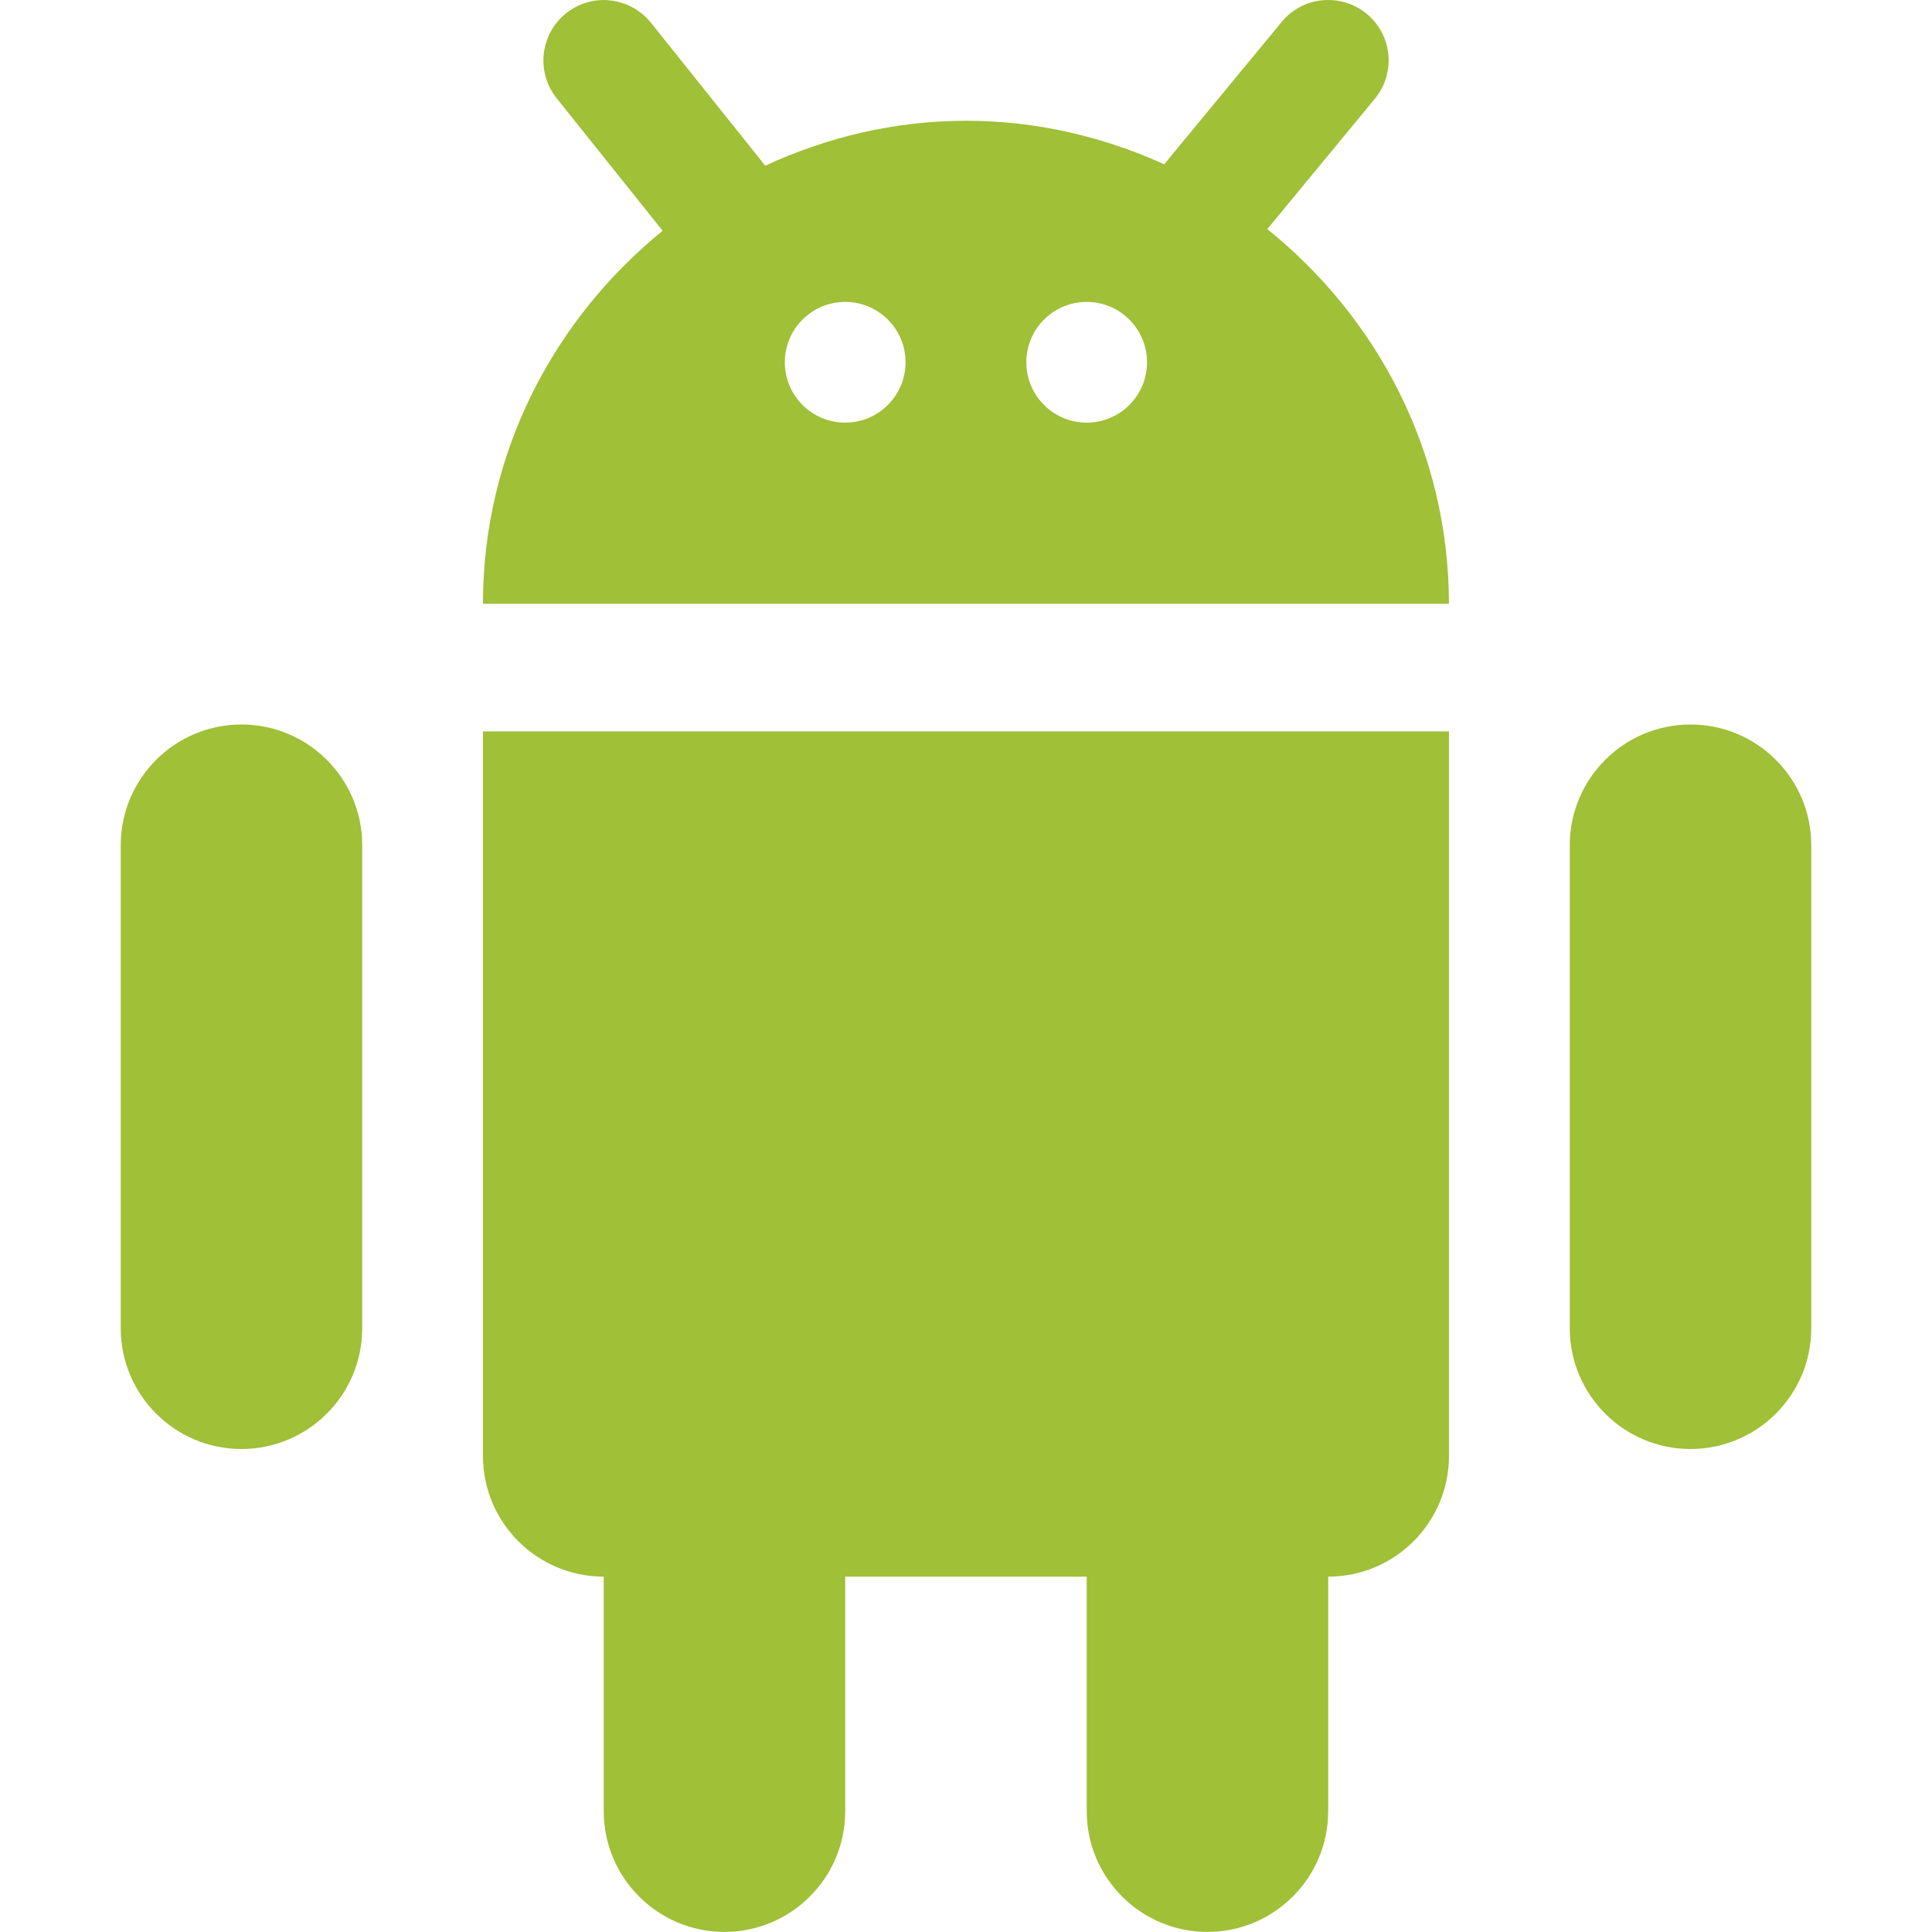
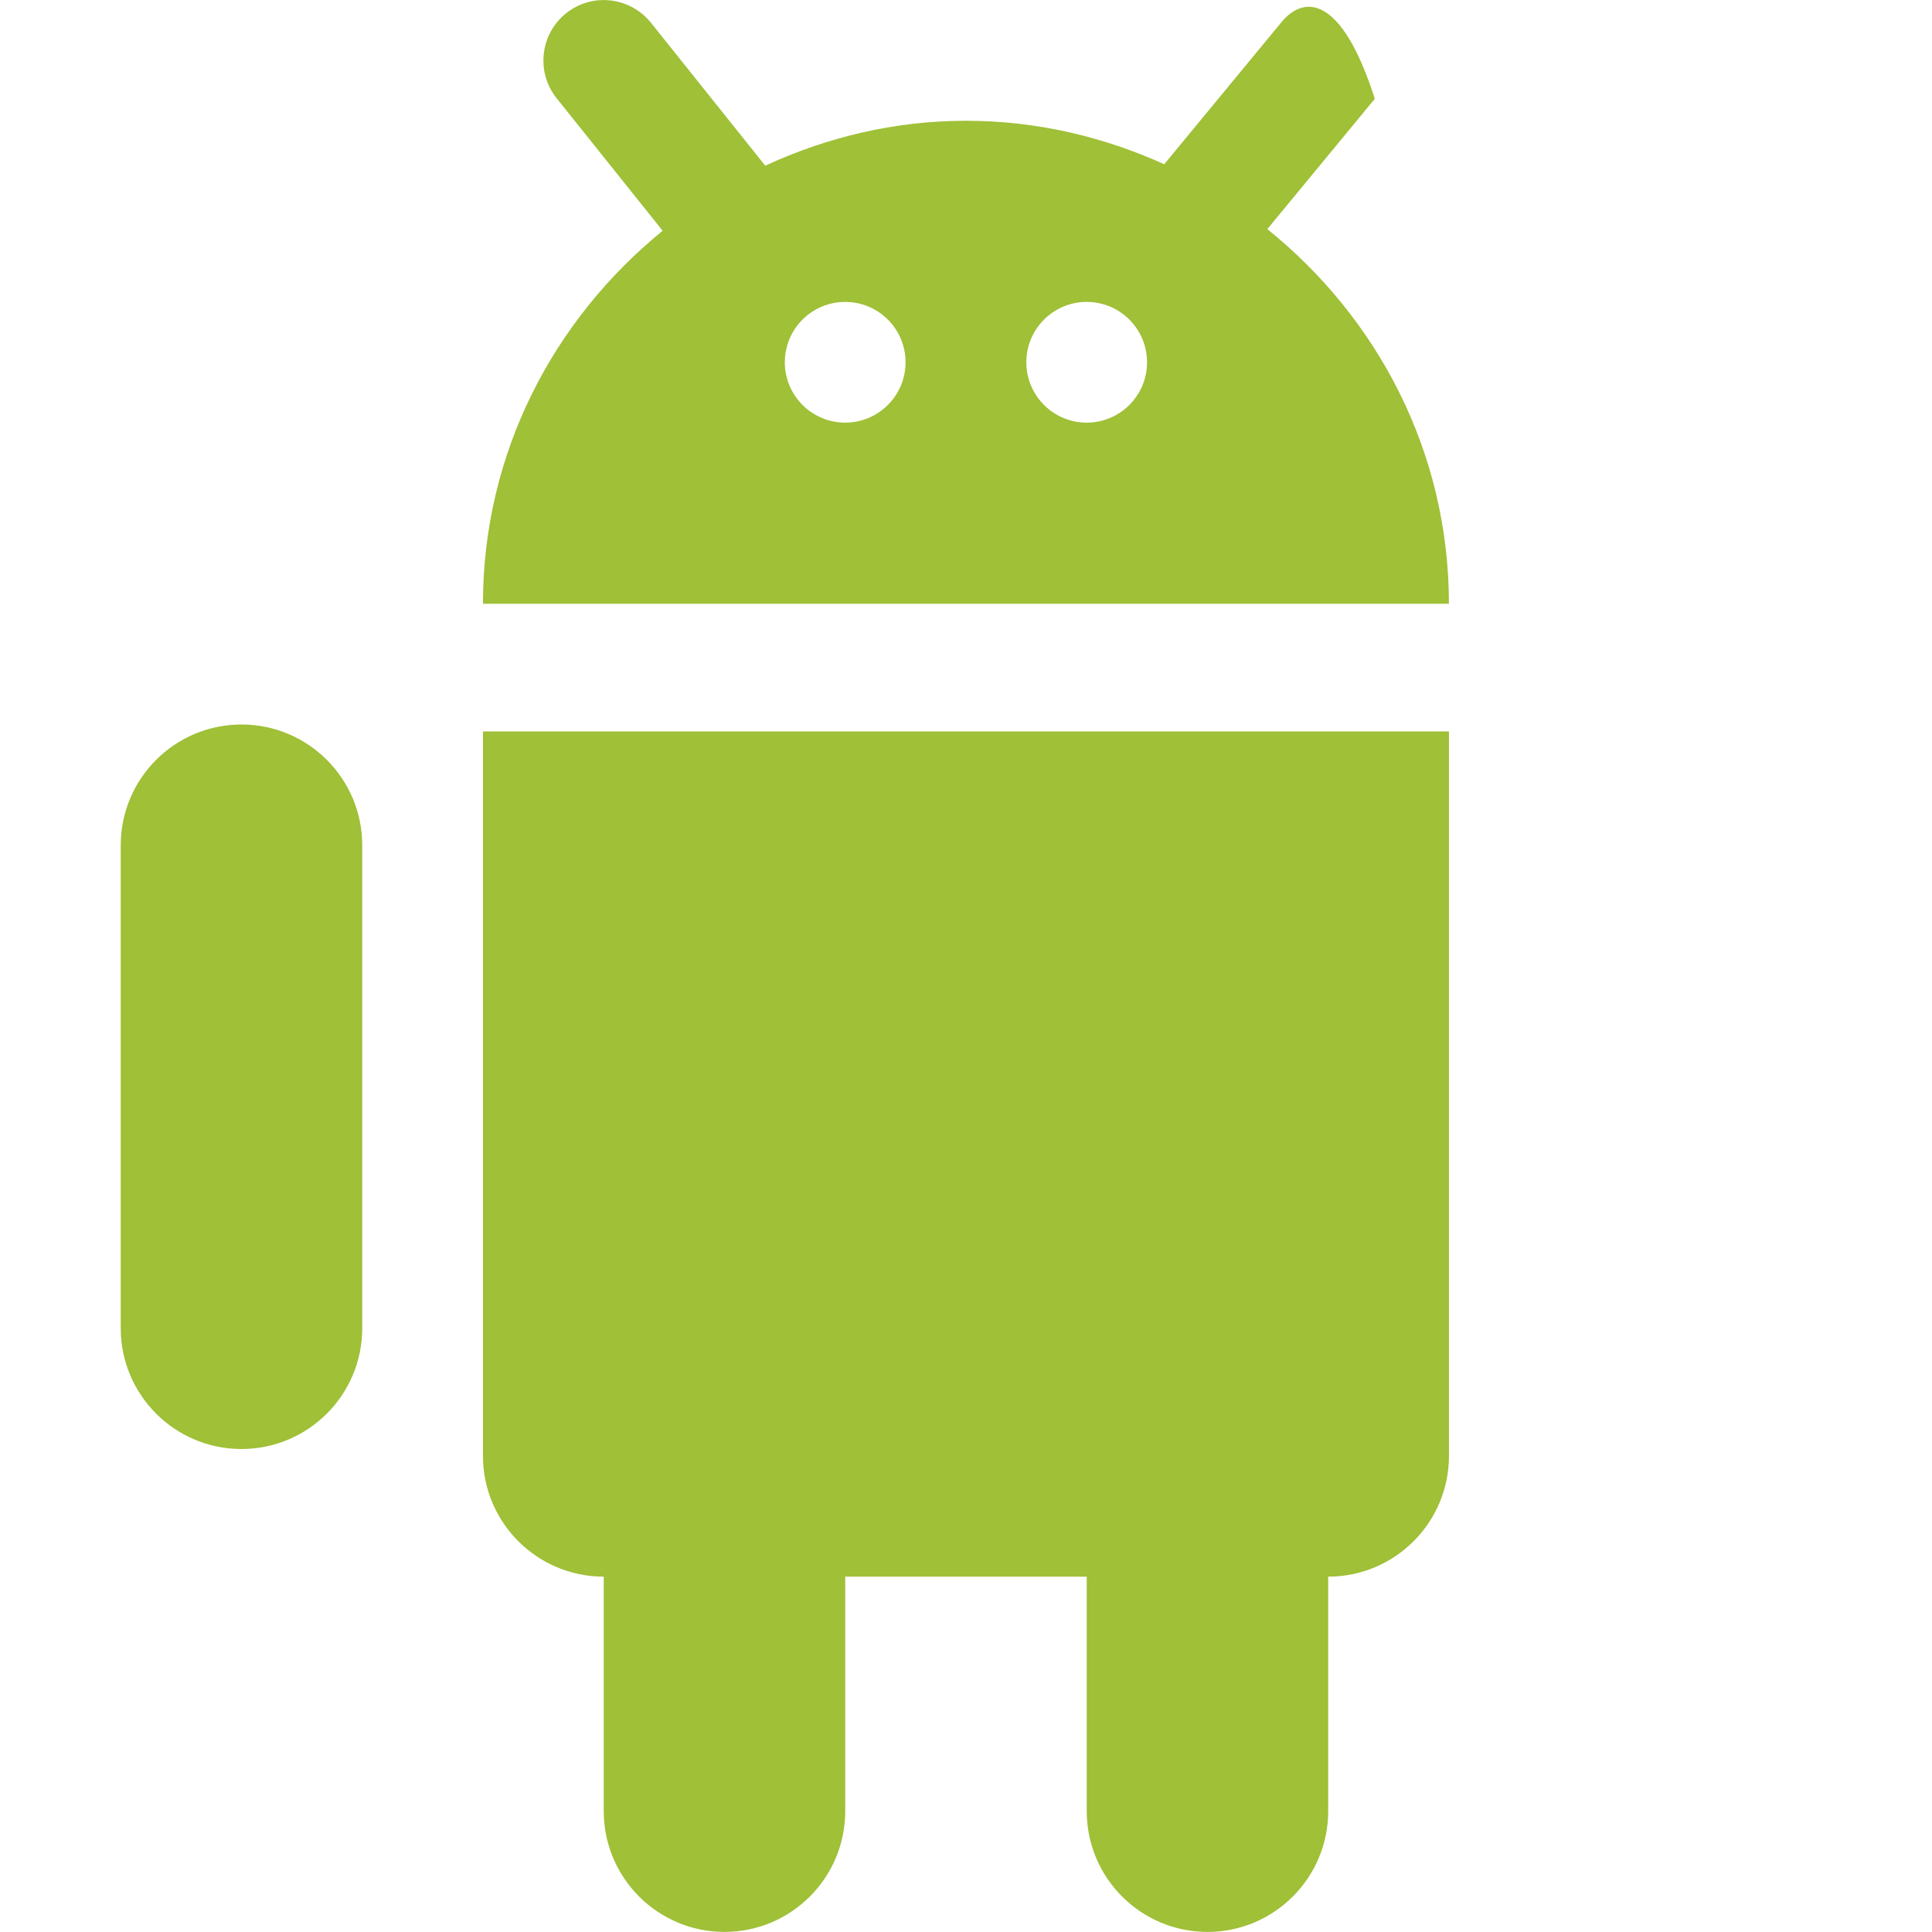
<svg xmlns="http://www.w3.org/2000/svg" width="45" height="45" viewBox="0 0 45 45" fill="none">
  <path d="M5.624 16.875C4.072 16.875 2.812 18.135 2.812 19.688V30.937C2.812 32.49 4.072 33.75 5.624 33.75C7.177 33.75 8.437 32.49 8.437 30.937V19.688C8.437 18.135 7.177 16.875 5.624 16.875Z" fill="#9FC037" />
-   <path d="M39.375 16.875C37.823 16.875 36.563 18.135 36.563 19.688V30.937C36.563 32.49 37.823 33.75 39.375 33.75C40.928 33.75 42.188 32.49 42.188 30.937V19.688C42.188 18.135 40.928 16.875 39.375 16.875Z" fill="#9FC037" />
  <path d="M11.249 17.036V33.911C11.249 35.463 12.509 36.723 14.062 36.723V42.185C14.062 43.738 15.322 44.998 16.874 44.998C18.427 44.998 19.687 43.738 19.687 42.185V36.723H25.312V42.185C25.312 43.738 26.572 44.998 28.124 44.998C29.677 44.998 30.936 43.738 30.936 42.185V36.723C32.489 36.723 33.749 35.463 33.749 33.911V17.036H11.249Z" fill="#9FC037" />
-   <path d="M11.249 14.063H33.748C33.748 10.519 32.078 7.397 29.518 5.336L32.022 2.301C32.517 1.702 32.432 0.816 31.833 0.321C31.231 -0.171 30.348 -0.089 29.853 0.51L27.117 3.826C25.705 3.187 24.149 2.813 22.499 2.813C20.825 2.813 19.25 3.201 17.824 3.859L15.161 0.529C14.674 -0.075 13.791 -0.177 13.184 0.31C12.579 0.797 12.481 1.68 12.964 2.287L15.434 5.375C12.9 7.437 11.249 10.542 11.249 14.063ZM25.311 7.032C26.087 7.032 26.717 7.662 26.717 8.438C26.717 9.214 26.087 9.844 25.311 9.844C24.535 9.844 23.905 9.214 23.905 8.438C23.905 7.662 24.535 7.032 25.311 7.032ZM19.686 7.032C20.462 7.032 21.092 7.662 21.092 8.438C21.092 9.214 20.462 9.844 19.686 9.844C18.91 9.844 18.28 9.214 18.28 8.438C18.28 7.662 18.91 7.032 19.686 7.032Z" fill="#9FC037" />
+   <path d="M11.249 14.063H33.748C33.748 10.519 32.078 7.397 29.518 5.336L32.022 2.301C31.231 -0.171 30.348 -0.089 29.853 0.51L27.117 3.826C25.705 3.187 24.149 2.813 22.499 2.813C20.825 2.813 19.25 3.201 17.824 3.859L15.161 0.529C14.674 -0.075 13.791 -0.177 13.184 0.31C12.579 0.797 12.481 1.68 12.964 2.287L15.434 5.375C12.9 7.437 11.249 10.542 11.249 14.063ZM25.311 7.032C26.087 7.032 26.717 7.662 26.717 8.438C26.717 9.214 26.087 9.844 25.311 9.844C24.535 9.844 23.905 9.214 23.905 8.438C23.905 7.662 24.535 7.032 25.311 7.032ZM19.686 7.032C20.462 7.032 21.092 7.662 21.092 8.438C21.092 9.214 20.462 9.844 19.686 9.844C18.91 9.844 18.28 9.214 18.28 8.438C18.28 7.662 18.91 7.032 19.686 7.032Z" fill="#9FC037" />
</svg>